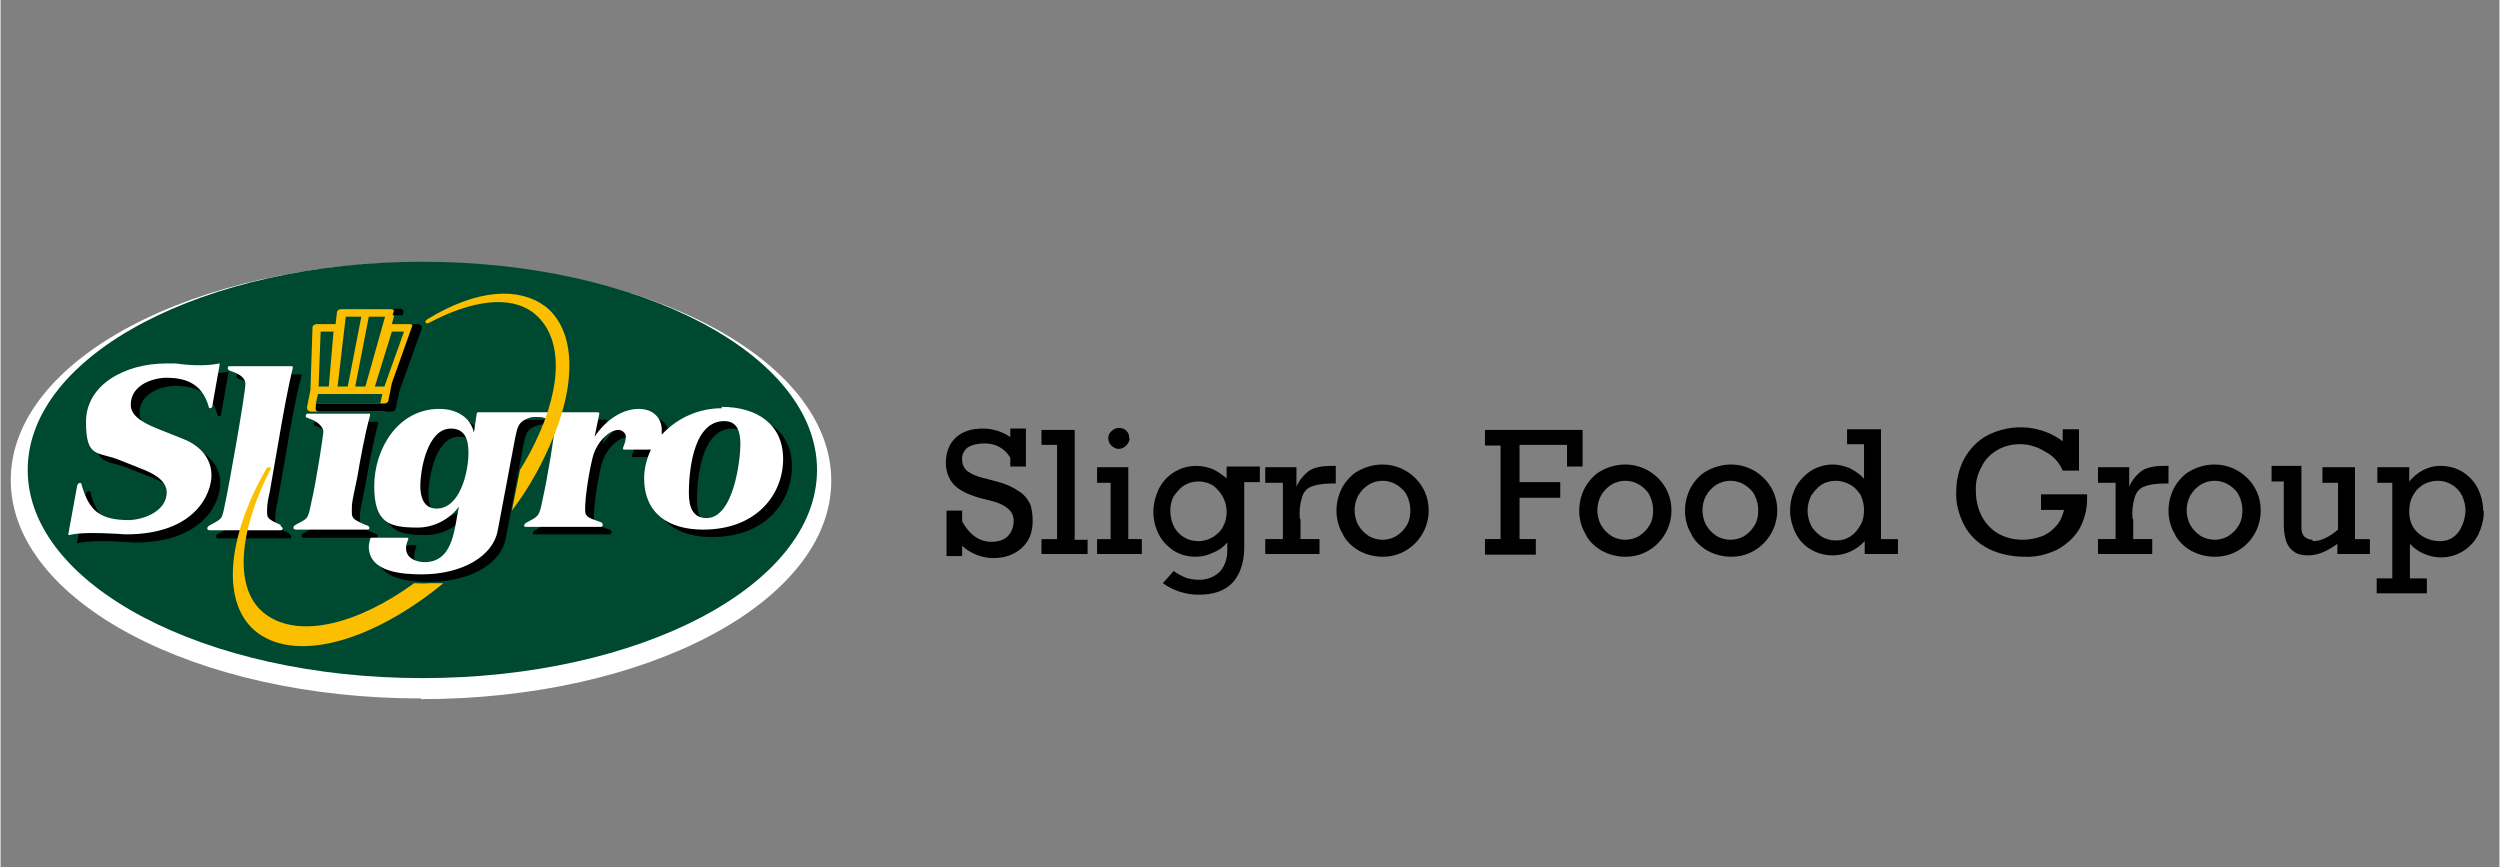
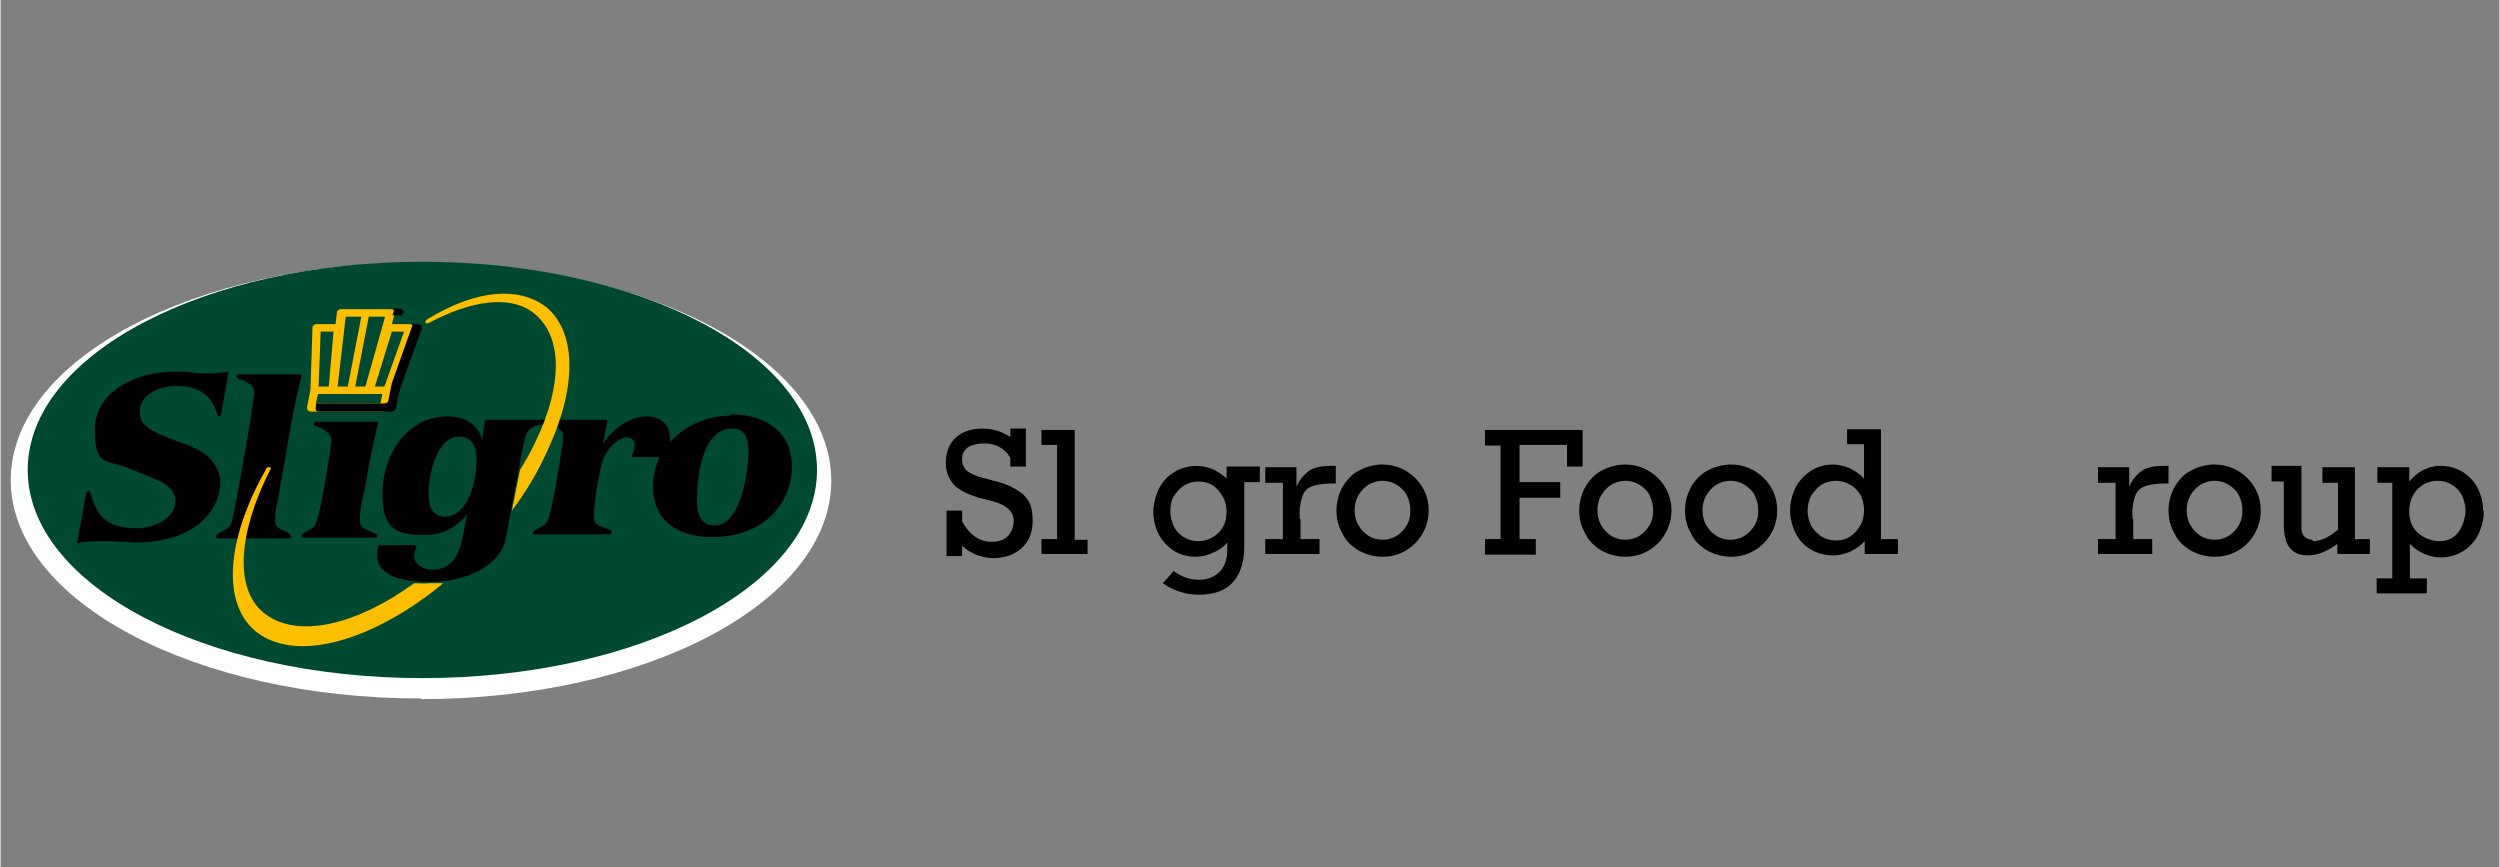
<svg xmlns="http://www.w3.org/2000/svg" id="Laag_1" width="130mm" height="45.1mm" viewBox="0 0 368.5 127.9">
  <rect x="0" y="0" width="368.5" height="127.9" fill="#808080" stroke="none" />
  <defs>
    <style>.cls-1{fill:#fcbf00;}.cls-1,.cls-2,.cls-3,.cls-4,.cls-5{stroke-width:0px;}.cls-1,.cls-3,.cls-4,.cls-5{fill-rule:evenodd;}.cls-2,.cls-4{fill:#000;}.cls-3{fill:#fff;}.cls-5{fill:#004931;}</style>
  </defs>
  <path class="cls-2" d="M148.9,64.5v-1.3h2.3v5.6h-2.3v-1.3c-.8-1.4-2.3-2.2-4-2.1-.8,0-1.7.2-2.3.6-.5.4-.9,1.1-.8,1.8,0,.7.3,1.3.8,1.7.7.5,1.5.8,2.4,1l2.2.6c1.2.3,2.2.8,3.2,1.5.7.5,1.2,1.2,1.5,1.9.2.7.3,1.5.3,2.3,0,1.7-.5,3-1.6,4s-2.5,1.5-4.2,1.5c-1.7,0-3.4-.7-4.6-1.8v1.5h-2.3v-6.7h2.3v1.6c1.1,2,2.6,3,4.3,3,.9,0,1.8-.2,2.4-.8.6-.6.9-1.4.9-2.3,0-1.3-.9-2.2-2.8-2.8l-2.3-.6c-1.7-.5-2.9-1.1-3.7-1.9-.8-.9-1.2-2-1.2-3.2,0-1.6.5-2.9,1.5-3.8,1-.9,2.3-1.3,4-1.3,1.5,0,3,.5,4.2,1.4Z" />
  <path class="cls-2" d="M160.3,79.5v2.2h-6.8v-2.2h2.3v-13.9h-2.3v-2.2h4.9v16.2h2Z" />
-   <path class="cls-2" d="M168.3,79.5v2.2h-6.6v-2.2h2v-8.3h-2v-2.3h4.6v10.6h2ZM166.5,64.6c0,.4-.2.8-.5,1.1-.3.3-.7.5-1.1.5-.4,0-.8-.2-1.1-.5-.6-.6-.6-1.6,0-2.1.3-.3.7-.5,1.1-.5.4,0,.8.1,1.1.4.3.3.5.7.4,1.1h0Z" />
  <path class="cls-2" d="M180.8,70.7v-1.9h4.9v2.3h-2.3v9.6c0,2.2-.6,4-1.7,5.2-1.1,1.2-2.8,1.8-5,1.8-1.9,0-3.8-.6-5.3-1.7l1.6-1.8c.5.4,1.1.7,1.8,1,.6.2,1.3.3,2,.3,1.1,0,2.2-.4,3-1.2.8-.9,1.1-2,1.1-3.1v-1.2c-.6.7-1.3,1.2-2.1,1.5-.8.4-1.7.6-2.6.6-1.1,0-2.3-.3-3.2-.9-.9-.6-1.7-1.4-2.2-2.4-.5-1-.8-2.1-.8-3.3,0-1.2.3-2.3.8-3.4.5-1,1.3-1.9,2.3-2.5,1-.6,2.1-.9,3.3-.9.8,0,1.6.2,2.4.5.8.4,1.5.9,2.2,1.5ZM176.6,79.8c.8,0,1.5-.2,2.2-.6.6-.4,1.2-.9,1.5-1.6.4-.7.5-1.4.5-2.2,0-1.5-.8-2.9-2-3.8-1.3-.8-3-.8-4.3,0-.6.4-1.1,1-1.5,1.6-.4.7-.5,1.4-.5,2.2,0,.8.2,1.5.5,2.2.7,1.4,2.1,2.2,3.6,2.2h0Z" />
  <path class="cls-2" d="M191.7,76.6v2.9h2.8v2.2h-8v-2.2h2.6v-8.3h-2.6v-2.3h4.6v2.9c.4-1,1.1-1.8,1.9-2.4.8-.5,1.9-.7,3.3-.7h.6v2.6h-.6c-1.4,0-2.4.2-3.1.5-.7.3-1.1.9-1.3,1.6-.3,1-.4,2.1-.3,3.1Z" />
  <path class="cls-2" d="M210.6,75.3c0,3.7-3,6.8-6.7,6.8,0,0,0,0-.1,0-1.2,0-2.4-.3-3.5-.9-1-.6-1.9-1.4-2.4-2.5-.6-1-.9-2.2-.9-3.4,0-1.2.3-2.4.9-3.5.6-1,1.4-1.9,2.4-2.4,1.1-.6,2.3-.9,3.5-.9,3.7,0,6.8,3,6.8,6.7,0,0,0,0,0,0h0ZM203.8,79.6c.7,0,1.5-.2,2.1-.6.6-.4,1.1-.9,1.5-1.6.4-.7.5-1.4.5-2.2,0-.7-.2-1.5-.5-2.1-.3-.7-.9-1.2-1.5-1.6-1.3-.8-2.9-.8-4.2,0-.6.4-1.1.9-1.5,1.6-.7,1.3-.7,3,0,4.3.4.7.9,1.2,1.5,1.6.6.4,1.4.6,2.1.6Z" />
  <path class="cls-2" d="M231,68.7v-3.1h-7v5.5h6v2.3h-6v6.1h2.4v2.3h-7.5v-2.3h2.3v-13.8h-2.3v-2.3h14.4v5.4h-2.3Z" />
  <path class="cls-2" d="M246.4,75.3c0,3.7-3,6.8-6.7,6.8,0,0,0,0-.1,0-1.2,0-2.4-.3-3.5-.9-1-.6-1.9-1.4-2.4-2.5-.6-1-.9-2.2-.9-3.4,0-1.2.3-2.4.9-3.5.6-1,1.4-1.9,2.4-2.4,1.1-.6,2.3-.9,3.5-.9,3.7,0,6.8,3,6.8,6.7,0,0,0,0,0,.1h0ZM239.6,79.6c.7,0,1.5-.2,2.1-.6.6-.4,1.1-.9,1.5-1.6.4-.7.5-1.4.5-2.2,0-.7-.2-1.5-.5-2.1-.3-.7-.9-1.2-1.5-1.6-1.3-.8-2.9-.8-4.2,0-.6.4-1.1.9-1.5,1.6-.7,1.3-.7,3,0,4.3.4.7.9,1.2,1.5,1.6.6.4,1.4.6,2.1.6h0Z" />
  <path class="cls-2" d="M262,75.3c0,3.7-3,6.8-6.7,6.8,0,0,0,0-.1,0-1.2,0-2.4-.3-3.5-.9-1-.6-1.9-1.4-2.4-2.5-.6-1-.9-2.2-.9-3.4,0-1.2.3-2.4.9-3.5.6-1,1.4-1.9,2.4-2.4,1.1-.6,2.3-.9,3.5-.9,3.7,0,6.8,3,6.8,6.7,0,0,0,0,0,0h0ZM255.1,79.6c.7,0,1.5-.2,2.1-.6.6-.4,1.1-.9,1.5-1.6.4-.7.5-1.4.5-2.2,0-.7-.2-1.5-.5-2.1-.3-.7-.9-1.2-1.5-1.6-1.3-.8-2.9-.8-4.2,0-.6.4-1.1.9-1.5,1.6-.7,1.3-.7,3,0,4.3.4.7.9,1.2,1.5,1.6.6.4,1.4.6,2.1.6h0Z" />
  <path class="cls-2" d="M279.8,79.5v2.2h-4.9v-1.9c-1.2,1.3-2.9,2.1-4.7,2.1-1.2,0-2.3-.3-3.3-.9-1-.6-1.7-1.4-2.2-2.4-.5-1-.8-2.2-.8-3.3,0-1.2.3-2.4.8-3.4.5-1,1.4-1.9,2.3-2.5,1-.6,2.1-.9,3.2-.9.8,0,1.6.2,2.4.5.8.4,1.6.9,2.2,1.6v-5.1h-2.5v-2.2h5v16.2h2.3ZM270.7,79.7c.8,0,1.5-.2,2.1-.6.6-.4,1.1-1,1.5-1.7.4-.7.5-1.5.5-2.2,0-.8-.2-1.5-.5-2.2-.4-.6-.9-1.2-1.5-1.5-.7-.4-1.4-.6-2.2-.6-.7,0-1.5.2-2.1.6-.6.4-1.1,1-1.5,1.6-.7,1.4-.7,3,0,4.4.3.6.9,1.2,1.5,1.6.6.4,1.4.6,2.1.6h0Z" />
-   <path class="cls-2" d="M304.1,65.3v-2h2.4v6.1h-2.4c-.5-1.2-1.4-2.2-2.6-2.8-1.1-.7-2.4-1.1-3.7-1.1-1.2,0-2.4.3-3.4.9-1,.6-1.8,1.4-2.3,2.5-.6,1.1-.9,2.3-.8,3.6,0,1.3.3,2.6.9,3.7.6,1.1,1.4,1.9,2.4,2.5,1.1.6,2.3.9,3.6.9,1,0,1.9-.2,2.8-.5.8-.3,1.6-.9,2.2-1.6.6-.7.9-1.5,1.1-2.3h-3.4v-2.3h6.8v.6c0,1.6-.4,3.2-1.2,4.6-.8,1.3-2,2.3-3.3,3-1.5.7-3.1,1.1-4.8,1-1.8,0-3.7-.4-5.3-1.2-1.5-.8-2.7-1.9-3.5-3.4-.8-1.5-1.3-3.3-1.2-5,0-1.7.4-3.4,1.2-4.9.8-1.4,1.9-2.6,3.4-3.4,3.7-1.9,8.2-1.5,11.4,1.1h0Z" />
  <path class="cls-2" d="M314.5,76.6v2.9h2.8v2.2h-8v-2.2h2.6v-8.3h-2.6v-2.3h4.6v2.9c.4-1,1.1-1.8,1.9-2.4.8-.5,1.9-.7,3.3-.7h.6v2.6h-.6c-1.4,0-2.4.2-3.1.5-.7.3-1.1.9-1.3,1.6-.3,1-.4,2.1-.3,3.1Z" />
  <path class="cls-2" d="M333.3,75.3c0,3.7-2.9,6.8-6.7,6.8,0,0,0,0-.1,0-1.2,0-2.4-.3-3.5-.9-1-.6-1.9-1.4-2.4-2.5-.6-1-.9-2.2-.9-3.4,0-1.2.3-2.4.9-3.5.6-1,1.4-1.9,2.4-2.4,1.1-.6,2.3-.9,3.5-.9,3.7,0,6.8,3,6.8,6.7,0,0,0,0,0,0h0ZM326.5,79.6c.7,0,1.5-.2,2.1-.6.6-.4,1.1-.9,1.5-1.6.4-.7.5-1.4.5-2.2,0-.7-.2-1.5-.5-2.1-.3-.7-.9-1.2-1.5-1.6-1.3-.8-2.9-.8-4.2,0-.6.4-1.1.9-1.5,1.6-.7,1.3-.7,3,0,4.3.4.7.9,1.2,1.5,1.6.6.4,1.4.6,2.1.6h0Z" />
  <path class="cls-2" d="M341,79.8c1.2,0,2.4-.6,3.7-1.7v-6.9h-2.3v-2.3h4.8v10.6h2.2v2.2h-4.8v-1.5c-1.5,1.1-2.9,1.7-4.3,1.7s-2.1-.4-2.7-1.1-.9-1.9-.9-3.6v-6.2h-1.8v-2.3h4.4v8.9c0,.5,0,1,.4,1.5.3.3.8.5,1.2.5Z" />
  <path class="cls-2" d="M366.2,75.4c0,1.2-.3,2.3-.8,3.4-.5,1-1.3,1.9-2.3,2.5-1,.6-2.1.9-3.2.9-1.7,0-3.4-.7-4.6-2v5.1h2.5v2.2h-7.4v-2.2h2.3v-14.1h-2.2v-2.3h4.7v2.1c.6-.7,1.3-1.3,2.1-1.7.8-.4,1.6-.6,2.5-.6,1.2,0,2.3.3,3.3.9.9.6,1.7,1.4,2.2,2.4.5,1,.8,2.2.8,3.3ZM359.8,79.8c.7,0,1.4-.2,1.9-.6.6-.4,1-1,1.3-1.7.3-.7.5-1.5.5-2.2,0-.8-.2-1.5-.5-2.2-.3-.6-.8-1.2-1.5-1.6-.6-.4-1.3-.6-2.1-.6-.8,0-1.5.2-2.2.6-.6.4-1.2,1-1.5,1.7-.4.7-.5,1.5-.5,2.3,0,1.2.4,2.3,1.3,3.1.9.8,2.1,1.2,3.2,1.2h0Z" />
  <path id="Fill-4" class="cls-3" d="M62,103.1c33.4,0,60.5-14.4,60.5-32.2s-27.1-32.2-60.5-32.2S1.5,53,1.5,70.8s27.1,32.2,60.5,32.2" />
  <path id="Fill-7" class="cls-5" d="M62.2,100c32.1,0,58.2-13.7,58.2-30.7s-26.1-30.7-58.2-30.7S4,52.3,4,69.3s26.1,30.7,58.2,30.7" />
  <path id="Fill-9" class="cls-4" d="M55,78.6c-2.1-.9-2-1.1-2-2.2s0-1,.8-4.8c.4-2.4,1.1-6.3,1.9-9.2,0-.3-.2-.2-.2-.2h-9.1c-.1,0-.2.3-.2.3,0,.1,0,.3.2.3l1,.4c1.1.6,1.4,1.3,1.4,1.6,0,.5-1,7.2-1.8,10.6-.6,2.5-.5,2.2-2.3,3.2,0,0-.4.2-.3.5,0,0,0,.2.4.2h10.5c.1,0,.2,0,.3-.2,0-.3-.3-.4-.3-.4M105.3,77.5c-2,0-2.6-1.6-2.6-3.7s.3-10.6,5.2-10.6c2,0,2.4,1.6,2.4,3.5s-.9,10.8-5,10.8M65.5,76.2c-1.9,0-2.4-1.7-2.4-3.3,0-2.6,1.1-8.5,4.5-8.5,2.2,0,2.6,1.8,2.6,3.6,0,2.7-1.2,8.2-4.7,8.2M107.6,61.3c-3.4,0-6.6,1.4-8.9,3.9,0-.2,0-.4,0-.7,0-1.7-1.2-3.1-3.4-3.1-2.2,0-4.7,1.4-6.5,4.1h0l.7-3.4c0-.2-.2-.2-.2-.2h-17.7c-.2,0-.2.3-.2.3l-.4,2.7h0c-.5-2.3-2.6-3.5-5.1-3.5-6.1,0-9.6,5.9-9.6,11.4s2.3,6.1,6.4,6.1c2.4,0,4.7-1.2,6.1-3.1h0c-.7,3-.7,8.2-5.1,8.2-1.2,0-2.7-.6-2.7-2,0-.5.1-.9.3-1.3.1-.3-.1-.3-.1-.3h-5.2c-.3,0-.3.2-.3.2-.1.4-.2.8-.2,1.1,0,3.8,5,4.1,7.8,4.1,6,0,10.5-2.7,11.2-6.4l2.6-13.8c.3-1.5.5-2.1,1.4-2.6.4-.2.8-.3,1.2-.4h.8c.6,0,1.2.1,1.7.5.6.5.8.7.8,1.2,0,.7-1,7.1-1.8,10.6-.5,2.4-.6,2.3-2.4,3.3-.3.2-.3.4-.3.4,0,0,0,.2.2.2h11.1s.3,0,.3-.3c0-.3-.3-.4-.3-.4-2-.7-2.3-.8-2.3-1.9,0-1.8.5-5.1,1.1-7.6.6-2.4,2.5-4.1,3.8-4.1.6,0,1.1.5,1.1,1,0,0,0,0,0,.1,0,.5-.1,1-.4,1.5,0,0-.1.2.1.3h4c-.6,1.3-1,2.8-1,4.2,0,5.3,3.7,7.6,8.7,7.6,8,0,11.8-5.3,11.8-10.4s-3.8-7.7-9.1-7.7M42.5,78.6c-2.1-.9-2-1.1-2-2.2,0-.9.2-1.8.4-2.7l1.6-9.2c.4-2.3,1.1-6.2,1.9-9.1,0-.1,0-.2-.2-.2,0,0,0,0,0,0h-9.2c-.2,0-.2.3-.2.3,0,.3.4.4.4.4l.8.3c1.1.5,1.4,1.1,1.4,1.6,0,1.5-2.5,15.5-3,17.7-.5,2.5-.4,2.1-2.3,3.2,0,0-.4.2-.3.5,0,0,0,.2.4.2h10.4c.1,0,.2,0,.3-.2,0-.3-.3-.4-.3-.4M28.3,65.9l-4-1.5c-2.8-1.1-3.8-2.2-3.8-3.5,0-2.9,3.1-3.9,5.1-4,2.8,0,5.4.7,6.4,4.3,0,.1.1.2.2.2,0,0,.2,0,.3-.2l1.1-6.2c0-.3,0-.2,0-.2h-.1s-2.2.6-6.4,0c-.4,0-.9,0-1.4,0-6,0-11.8,3.1-11.8,8.6s1.7,4.3,5.1,5.7l3.5,1.4c2,.8,3.3,1.9,3.3,3.3,0,2.7-3.2,4-5.5,4.1-4.3,0-6-1.3-7.1-5.4-.2-.2-.4,0-.4,0,0,0-.1,0-.2.3l-1.3,7.1c0,.3,0,.2,0,.2h.2s1.2-.5,6.5-.2c.6,0,1.2.1,1.8.1,10.3,0,12.6-6.1,12.6-8.7s-1.8-4.4-4-5.3" />
  <path id="Fill-11" class="cls-1" d="M56.6,57h-1.4l2.5-8.1h1.8l-2.9,8.1ZM56,59.5h-9.5l.3-1.4h9.5l-.3,1.4ZM47.2,48.9h1.9l-.7,8.1h-1.5l.3-8.1ZM50.8,46.7h2.4l-2,10.3h-1.5l1.2-10.3ZM54.4,46.7h2.3l-2.9,10.3h-1.5l2-10.3ZM60.8,48c-.1-.1-.3-.2-.5-.2h-2.6l.4-1.5c0-.2,0-.4-.1-.5-.1-.1-.3-.2-.5-.2h-7.3c-.3,0-.6.2-.6.5l-.2,1.7h-2.8c-.3,0-.6.2-.6.5l-.3,9.2-.5,2.5c0,.2,0,.3.1.5.1.1.3.2.5.2h10.7c.3,0,.5-.2.6-.5l.5-2.5,3.3-9.2c0-.2,0-.4,0-.5h0Z" />
  <path id="Fill-13" class="cls-4" d="M62,48c-.1-.1-.3-.2-.5-.2h-.7l-3.1,8.7-.5,2.5c0,.3-.3.5-.6.5h-10.1v.5c-.1.2,0,.3,0,.5.1.1.3.2.5.2h10.7c.3,0,.5-.2.6-.5l.5-2.5,3.3-9.2c0-.2,0-.4,0-.5h0ZM59.4,46.2c0-.2,0-.4-.1-.5-.1-.1-.3-.2-.5-.2h-.7l-.3,1h1.5v-.3Z" />
-   <path id="Fill-15" class="cls-3" d="M53.8,77.4c-2.1-.9-2-1.1-2-2.2s0-1,.8-4.8c.4-2.4,1.1-6.3,1.9-9.2,0-.3-.2-.2-.2-.2h-9.1c-.1,0-.2.3-.2.3,0,.1,0,.3.2.3l1,.4c1.1.6,1.4,1.3,1.4,1.6,0,.5-1,7.2-1.8,10.6-.5,2.5-.5,2.2-2.3,3.2,0,0-.4.2-.3.5,0,0,0,.2.4.2h10.5c.1,0,.2,0,.3-.2,0-.3-.3-.4-.3-.4M104.1,76.4c-2,0-2.6-1.6-2.6-3.7s.3-10.6,5.2-10.6c2,0,2.4,1.6,2.4,3.5s-.9,10.8-5,10.8M64.3,75c-1.9,0-2.4-1.7-2.4-3.3,0-2.6,1.1-8.5,4.5-8.5,2.2,0,2.6,1.8,2.6,3.6,0,2.7-1.2,8.2-4.7,8.2M106.4,60.2c-3.4,0-6.6,1.4-8.9,3.9,0-.2,0-.4,0-.7,0-1.7-1.2-3.1-3.4-3.1-2.2,0-4.7,1.4-6.5,4.1h0l.7-3.4c0-.2-.2-.2-.2-.2h-17.7c-.2,0-.2.3-.2.3l-.4,2.7h0c-.5-2.3-2.6-3.5-5.1-3.5-6.1,0-9.6,5.9-9.6,11.4s2.3,6.1,6.4,6.1c2.4,0,4.7-1.2,6.1-3.1h0c-.7,3-.7,8.2-5.1,8.2-1.2,0-2.7-.6-2.7-2,0-.5.1-.9.3-1.3.1-.3-.1-.3-.1-.3h-5.2c-.3,0-.3.2-.3.2-.1.4-.2.8-.2,1.1,0,3.8,5,4.1,7.8,4.1,6,0,10.5-2.7,11.2-6.4l2.6-13.8c.3-1.5.5-2.1,1.4-2.6.4-.2.9-.4,1.3-.4h.8c.6,0,1.1.2,1.5.5.6.5.8.7.8,1.2,0,.7-1,7.1-1.8,10.6-.5,2.5-.6,2.3-2.4,3.3-.3.2-.3.4-.3.4,0,0,0,.2.2.2h11.1s.3,0,.3-.3c0-.3-.3-.4-.3-.4-2-.7-2.3-.8-2.3-1.9,0-1.8.5-5.1,1.1-7.6.6-2.4,2.5-4.1,3.8-4.1.6,0,1.1.5,1.1,1,0,0,0,0,0,.1,0,.5-.2,1-.4,1.5,0,0-.1.2.1.3h4c-.6,1.3-1,2.8-1,4.2,0,5.3,3.7,7.6,8.7,7.6,8,0,11.8-5.3,11.8-10.4s-3.8-7.7-9.1-7.7M27.1,64.8l-4-1.6c-2.8-1.1-3.9-2.2-3.9-3.5,0-2.9,3.1-3.9,5.1-4,2.8,0,5.4.7,6.4,4.3,0,0,0,.2.2.2,0,0,.2,0,.3-.2l1.1-6.2c0-.3,0-.2,0-.2h-.1s-2.2.6-6.4,0c-.4,0-.9,0-1.4,0-6,0-11.8,3.1-11.8,8.6s1.7,4.3,5.1,5.7l3.5,1.4c2,.8,3.3,1.9,3.3,3.3,0,2.7-3.2,4-5.5,4.1-4.3,0-6-1.3-7.1-5.4-.2-.2-.4,0-.4,0,0,0-.1,0-.2.3l-1.3,7.1c0,.3,0,.2,0,.2h.2s1.2-.5,6.5-.2c.6,0,1.2.1,1.8.1,10.3,0,12.6-6.1,12.6-8.7s-1.8-4.4-4-5.3M41.3,77.4c-2.1-.9-2-1.1-2-2.2,0-.9.2-1.8.4-2.7l1.6-9.2c.4-2.3,1.1-6.2,1.8-9.1,0-.1,0-.2-.2-.2,0,0,0,0,0,0h-9.2c-.2,0-.2.3-.2.3,0,.3.4.4.4.4l.8.3c1.1.5,1.4,1.1,1.4,1.6,0,1.5-2.5,15.5-3,17.7-.5,2.5-.4,2.1-2.3,3.2,0,0-.4.2-.3.5,0,0,0,.2.4.2h10.4c.1,0,.2,0,.3-.2,0-.3-.3-.4-.3-.4" />
  <path id="Fill-17" class="cls-1" d="M80.2,45.1c-3.7-2.7-9.8-2.6-17.3,2,0,0-.4.3-.2.5.1.2.5,0,.5,0,6.4-3.4,11.9-4,15.2-1.6,4.6,3.4,4.5,10.8.5,19.1-.7,1.5-1.5,2.9-2.3,4.2l-1.2,6c2.2-2.9,4-6,5.5-9.4,4.1-9,4.1-17.3-.8-20.9M65.3,86c-10.2,8.4-21.3,11.7-27.3,7.4-5.6-4.1-4.7-14,1.2-24.3,0-.2.3-.2.5-.2.2,0,.2.3,0,.5-4.5,8.9-5.5,17.6-.6,21.2,4.9,3.6,13.5,1.5,21.9-4.6.8,0,1.5.1,2.3,0,.6,0,1.3,0,1.9,0" />
</svg>